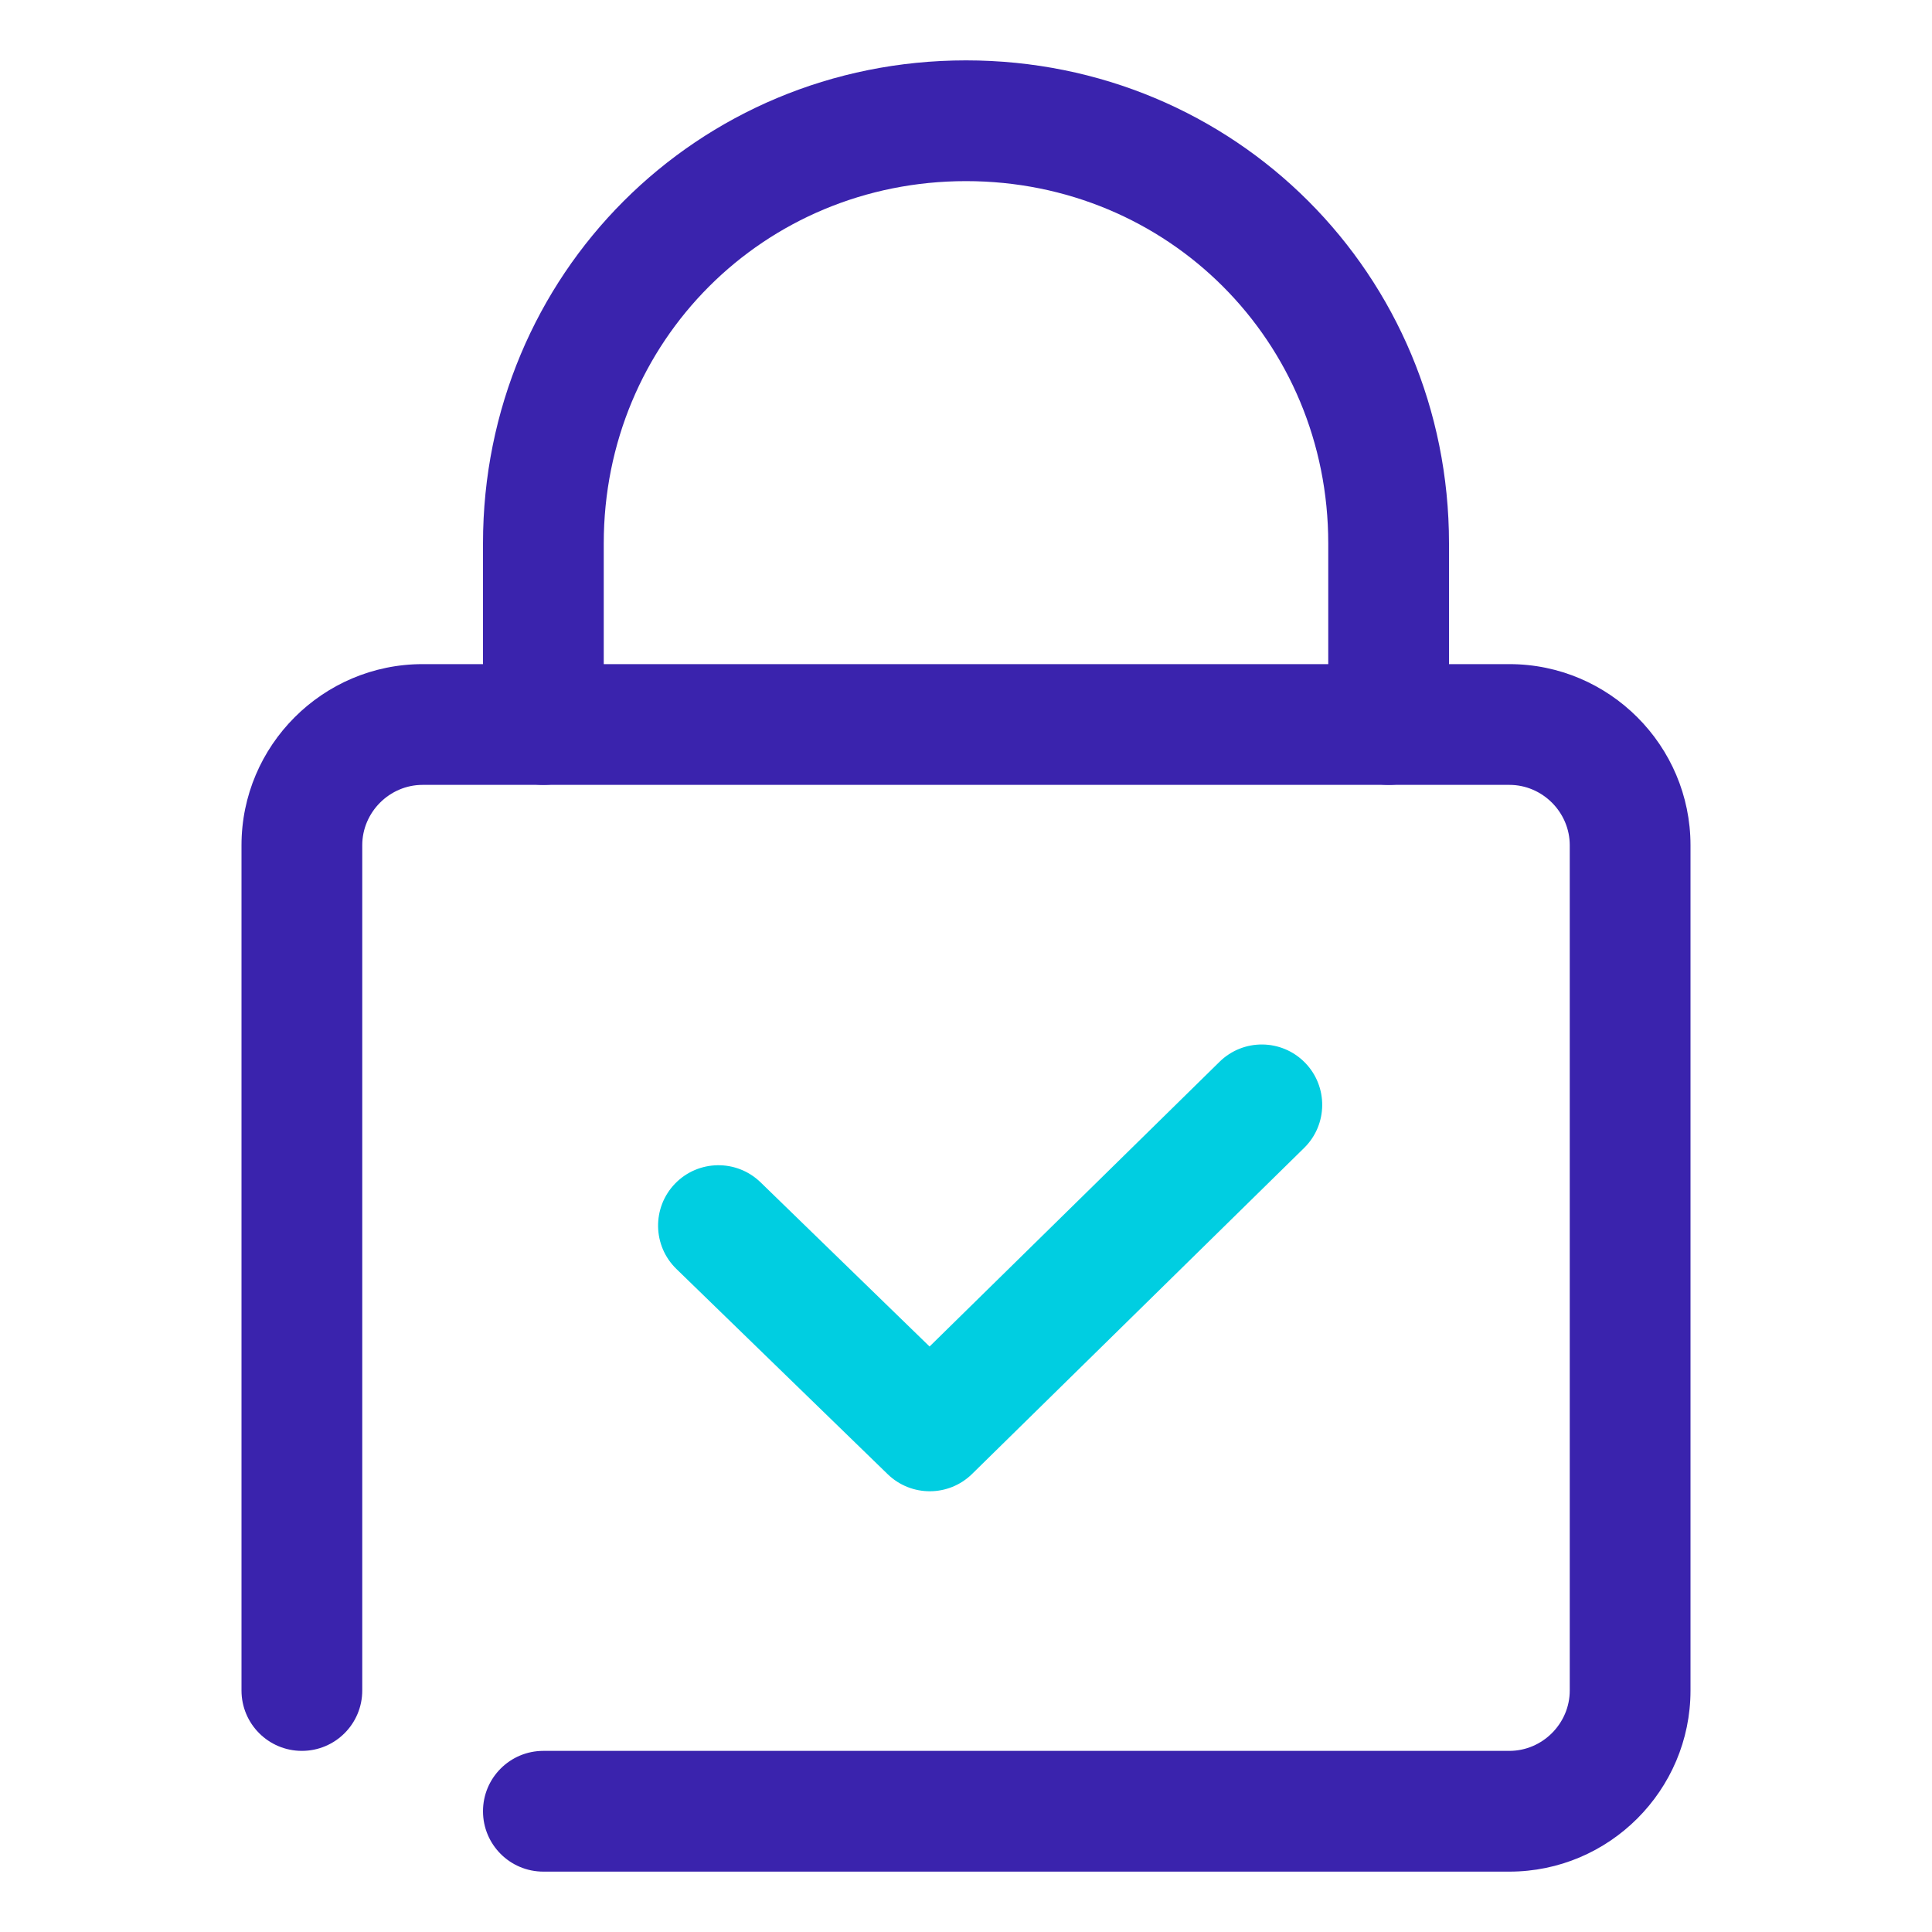
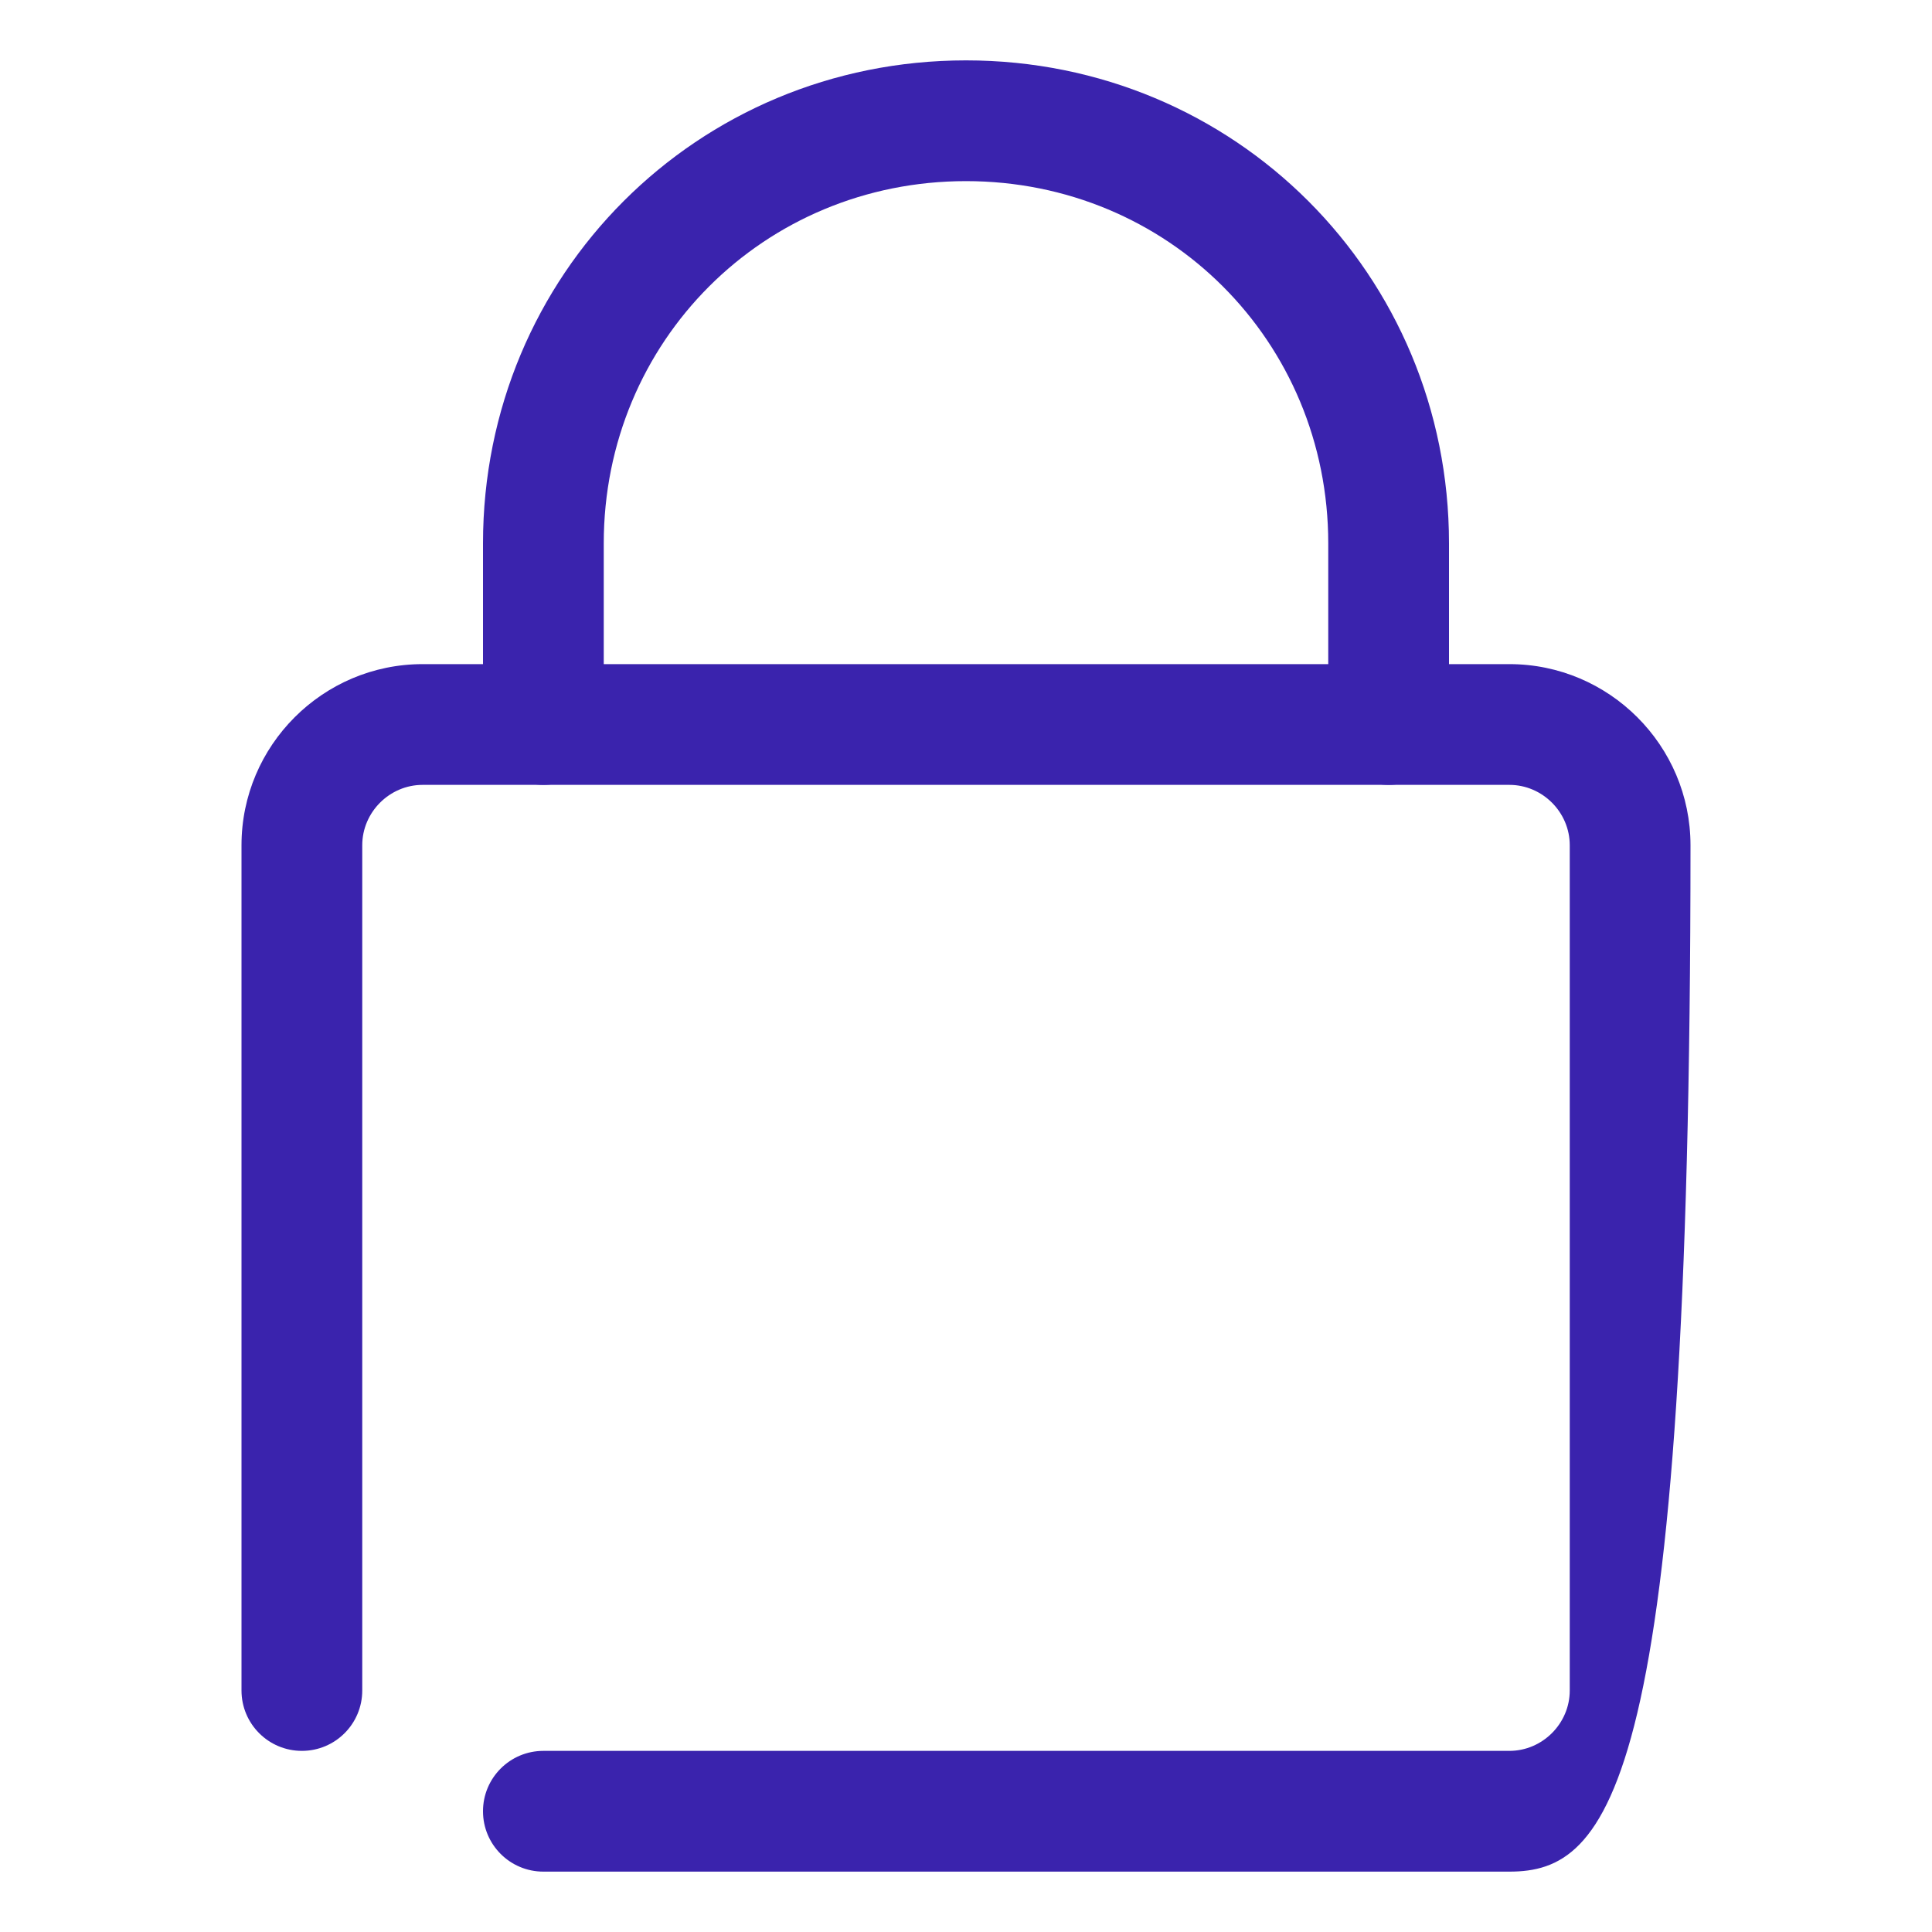
<svg xmlns="http://www.w3.org/2000/svg" width="64" height="64" viewBox="0 0 64 64" fill="none">
-   <path fill-rule="evenodd" clip-rule="evenodd" d="M14 26C12.905 26 12 26.905 12 28V56C12 57.105 11.105 58 10 58C8.895 58 8 57.105 8 56V28C8 24.695 10.695 22 14 22H50C53.305 22 56 24.695 56 28V56C56 59.305 53.305 62 50 62H18C16.895 62 16 61.105 16 60C16 58.895 16.895 58 18 58H50C51.095 58 52 57.095 52 56V28C52 26.905 51.095 26 50 26H14Z" fill="#3A23AD" />
+   <path fill-rule="evenodd" clip-rule="evenodd" d="M14 26C12.905 26 12 26.905 12 28V56C12 57.105 11.105 58 10 58C8.895 58 8 57.105 8 56V28C8 24.695 10.695 22 14 22H50C53.305 22 56 24.695 56 28C56 59.305 53.305 62 50 62H18C16.895 62 16 61.105 16 60C16 58.895 16.895 58 18 58H50C51.095 58 52 57.095 52 56V28C52 26.905 51.095 26 50 26H14Z" fill="#3A23AD" />
  <path fill-rule="evenodd" clip-rule="evenodd" d="M32 6C25.305 6 20 11.305 20 18V24C20 25.105 19.105 26 18 26C16.895 26 16 25.105 16 24V18C16 9.095 23.095 2 32 2C40.905 2 48 9.095 48 18V24C48 25.105 47.105 26 46 26C44.895 26 44 25.105 44 24V18C44 11.305 38.695 6 32 6Z" fill="#3A23AD" />
-   <path fill-rule="evenodd" clip-rule="evenodd" d="M43.227 35.199C44.001 35.987 43.989 37.253 43.201 38.027L32.201 48.827C31.426 49.588 30.186 49.591 29.406 48.835L22.406 42.035C21.614 41.265 21.596 39.999 22.365 39.206C23.135 38.414 24.401 38.396 25.194 39.165L30.793 44.605L40.399 35.173C41.187 34.399 42.453 34.411 43.227 35.199Z" fill="#00CEE1" />
</svg>